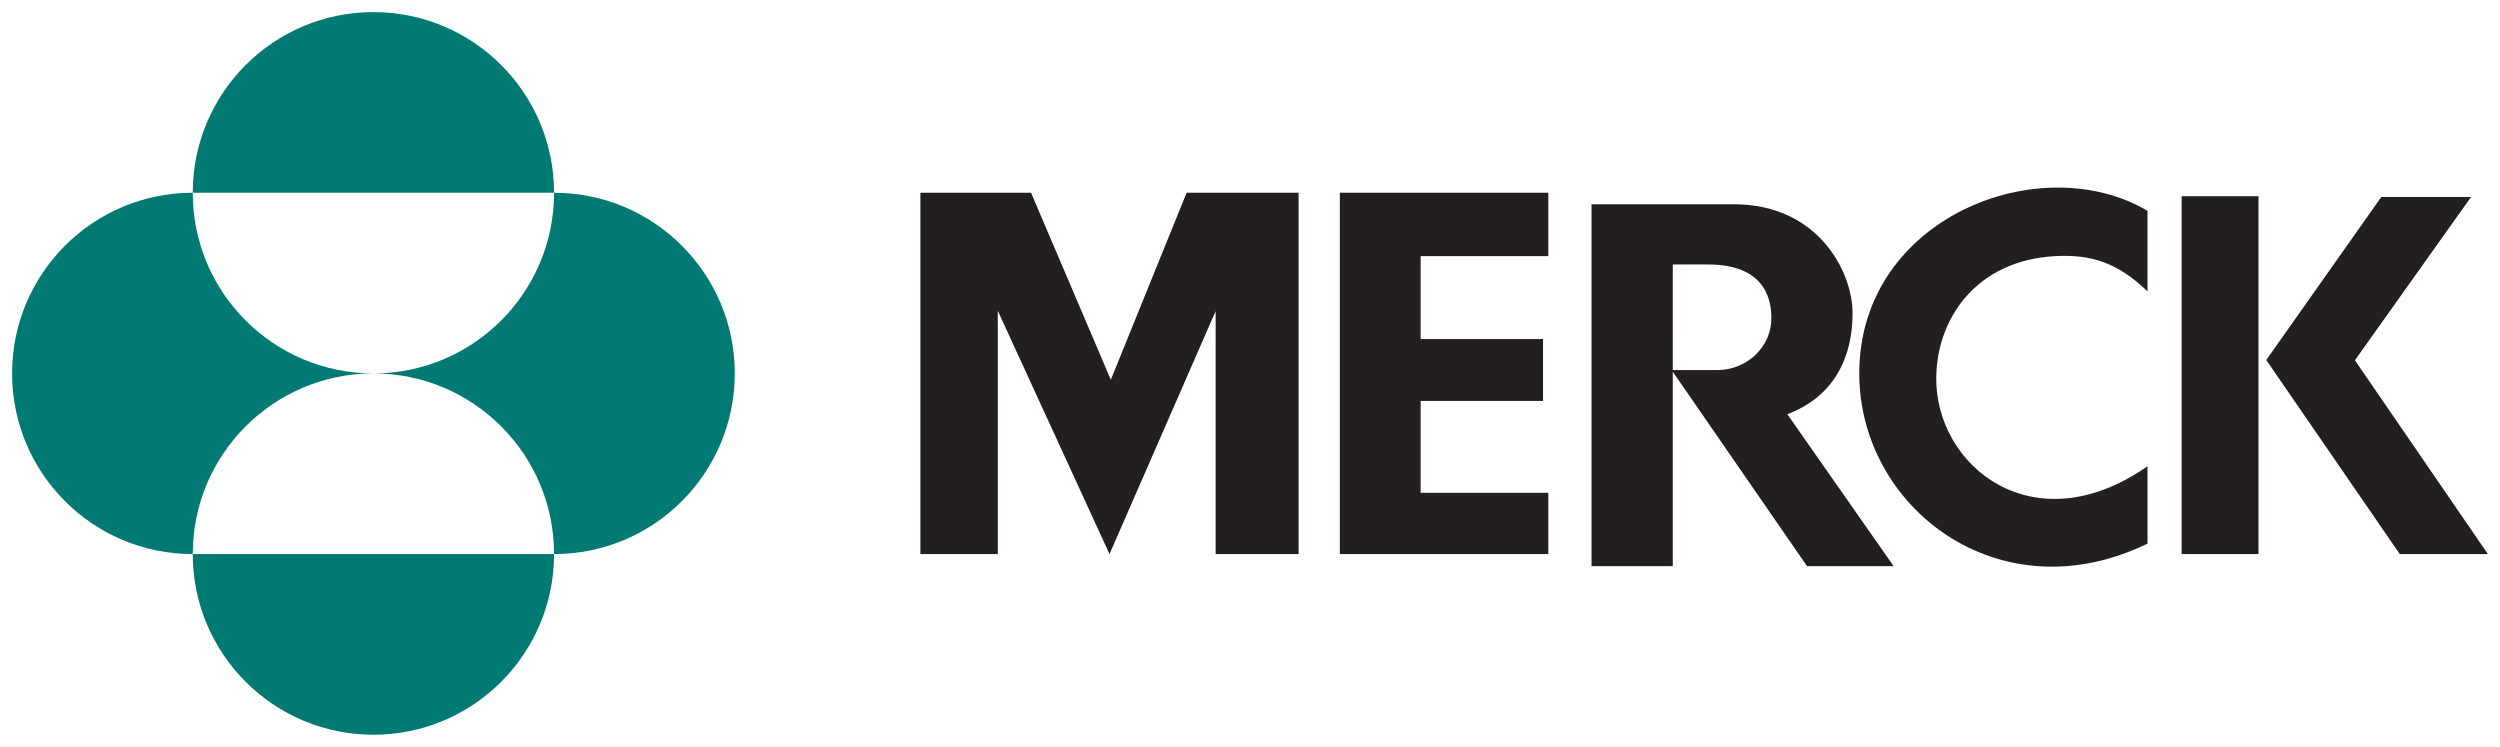
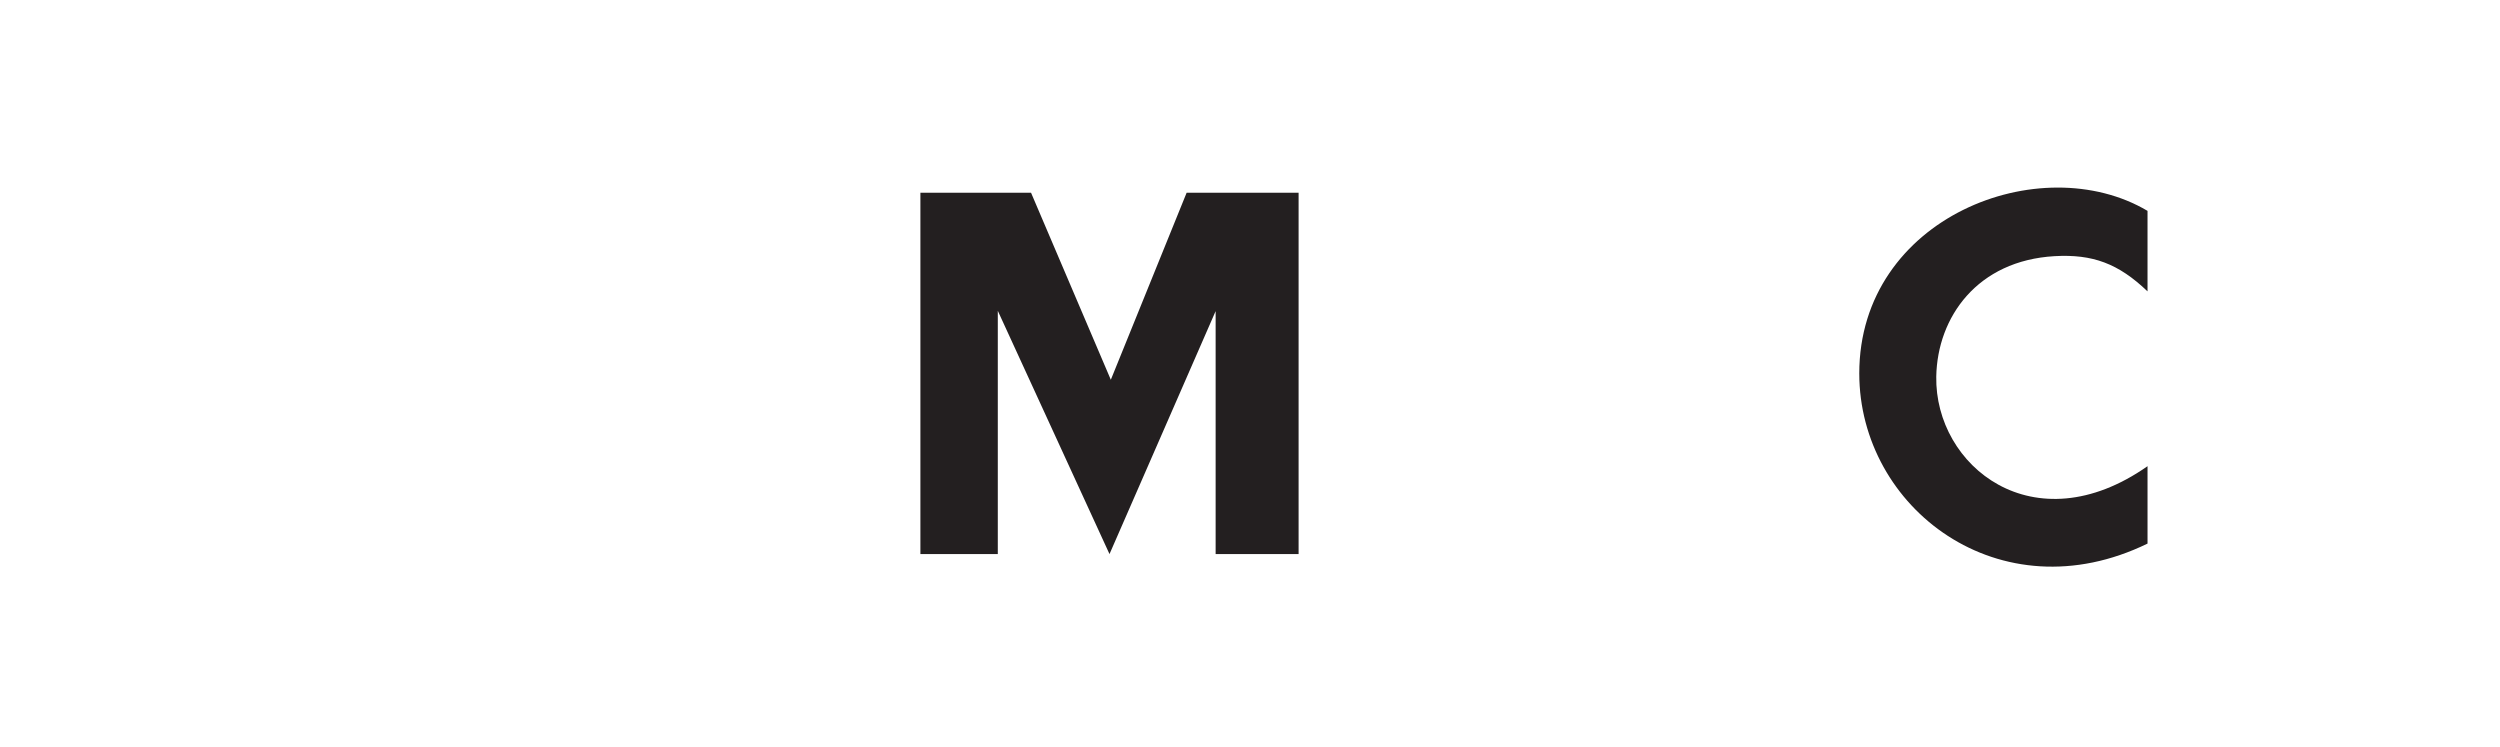
<svg xmlns="http://www.w3.org/2000/svg" width="207.166" height="61.887" viewBox="0 0 54.813 16.374" preserveAspectRatio="xMidYMid meet">
  <g id="layer1" transform="translate(-66.949,-156.004)">
    <g id="g14189" transform="translate(0.265,-0.265)">
      <path id="path14179" d="m 92.701,160.495 h 2.455 v 7.922 h -1.819 v -5.327 l -2.327,5.327 -2.449,-5.334 v 5.334 h -1.697 v -7.922 h 2.426 l 1.749,4.1 z" style="fill:#231f20;fill-opacity:1;fill-rule:nonzero;stroke:none;stroke-width:0.353" />
-       <path id="path14177" d="m 96.06,160.495 v 7.922 h 4.571 v -1.343 H 97.832 v -2.015 h 2.683 v -1.356 H 97.832 v -1.818 h 2.799 v -1.39 z" style="fill:#231f20;fill-opacity:1;fill-rule:nonzero;stroke:none;stroke-width:0.353" />
      <path id="path14175" d="m 107.449,164.457 c 0,2.949 3.078,5.309 6.32,3.73 v -1.697 c -2.495,1.748 -4.667,-0.004 -4.632,-1.965 0.024,-1.304 0.9,-2.543 2.595,-2.64 0.833,-0.047 1.398,0.16 2.037,0.772 v -1.765 c -2.343,-1.389 -6.32,0.14 -6.32,3.565" style="fill:#231f20;fill-opacity:1;fill-rule:nonzero;stroke:none;stroke-width:0.353" />
-       <path id="path14173" d="m 114.517,168.417 h 1.685 v -7.846 h -1.685 z" style="fill:#231f20;fill-opacity:1;fill-rule:nonzero;stroke:none;stroke-width:0.353" />
-       <path id="path14171" d="m 118.316,164.168 2.546,-3.58 h -1.968 l -2.522,3.574 2.928,4.255 h 1.932 z" style="fill:#231f20;fill-opacity:1;fill-rule:nonzero;stroke:none;stroke-width:0.353" />
-       <path id="path14169" transform="scale(0.265)" d="m 383.316,606.594 v 29.941 h 6.721 v -16.086 l 11.109,16.086 h 7.164 l -8.795,-12.572 c 4.076,-1.541 5.398,-4.959 5.398,-8.375 0,-3.413 -2.865,-8.994 -9.807,-8.994 z m 6.721,4.982 h 2.934 c 4.96,0 5.225,3.242 5.225,4.453 0,2.313 -1.963,4.283 -4.496,4.283 h -3.662 z" style="fill:#231f20;fill-opacity:1;fill-rule:nonzero;stroke:none;stroke-width:1.333" />
-       <path d="m 70.91,160.495 c 0,-2.188 1.774,-3.961 3.961,-3.961 2.188,0 3.961,1.773 3.961,3.961 z m 0,7.922 c 0,-2.188 1.774,-3.961 3.961,-3.961 -2.188,0 -3.961,-1.773 -3.961,-3.961 -2.188,0 -3.961,1.773 -3.961,3.961 0,2.188 1.773,3.961 3.961,3.961 m 0,0 c 0,2.188 1.774,3.961 3.961,3.961 2.188,0 3.961,-1.773 3.961,-3.961 z m 3.961,-3.961 c 2.188,0 3.961,1.774 3.961,3.961 2.188,0 3.962,-1.773 3.962,-3.961 0,-2.188 -1.774,-3.961 -3.962,-3.961 0,2.188 -1.773,3.961 -3.961,3.961" style="fill:#007a73;fill-opacity:1;fill-rule:nonzero;stroke:none;stroke-width:0.353" id="path13366" />
    </g>
  </g>
</svg>